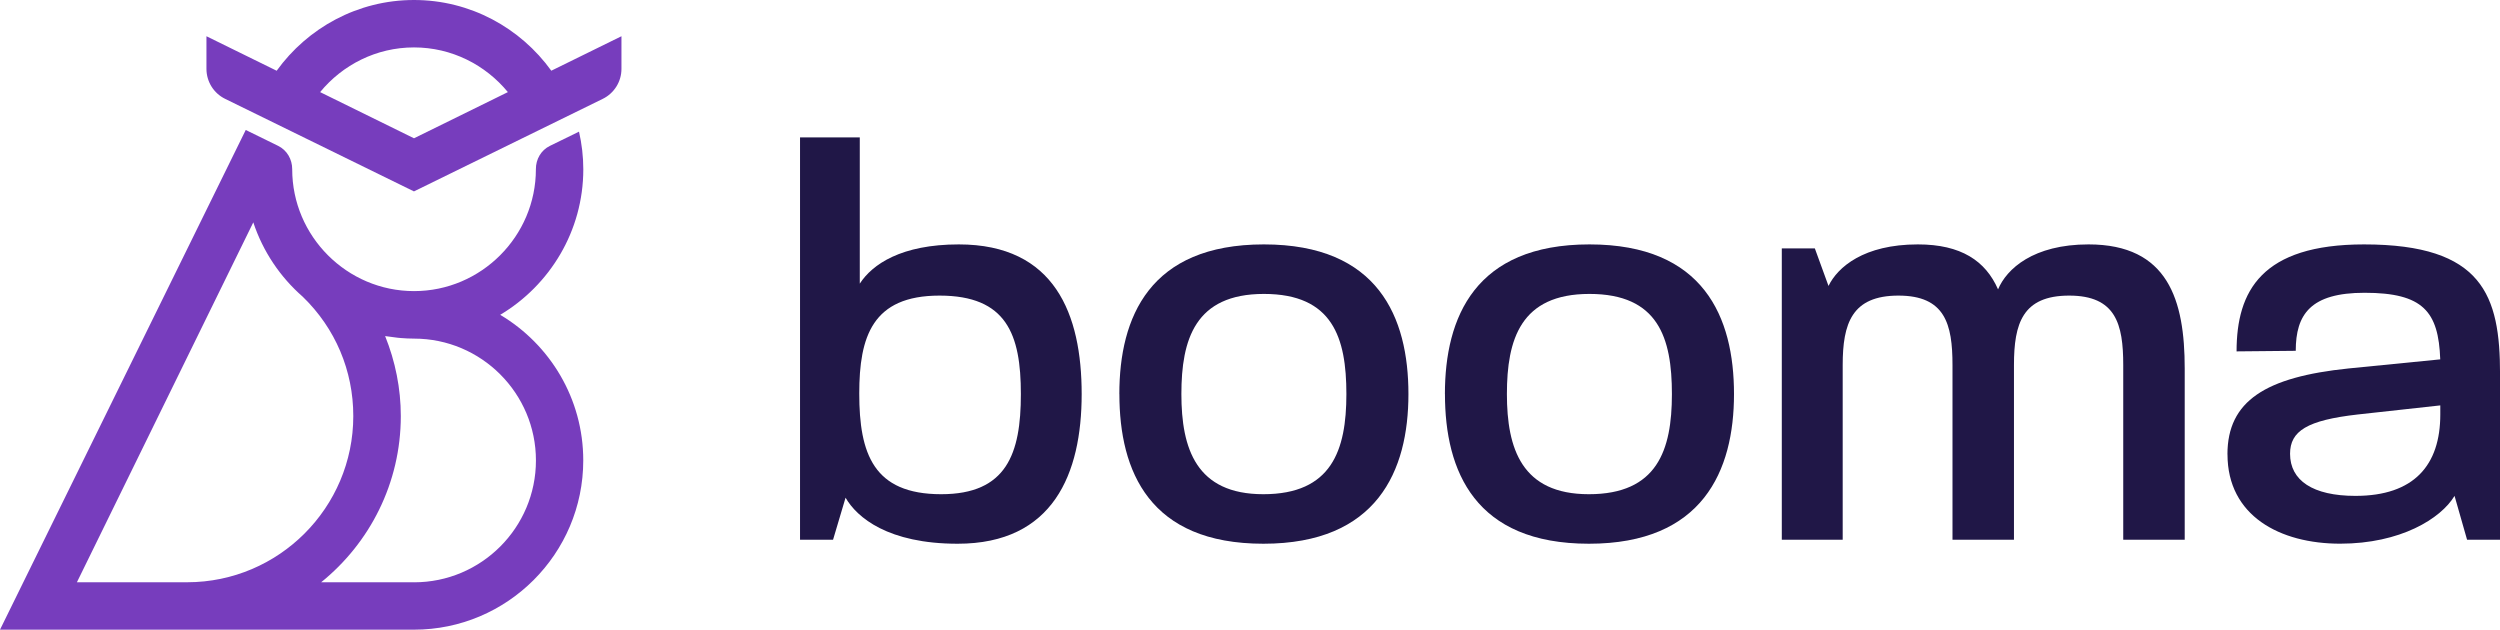
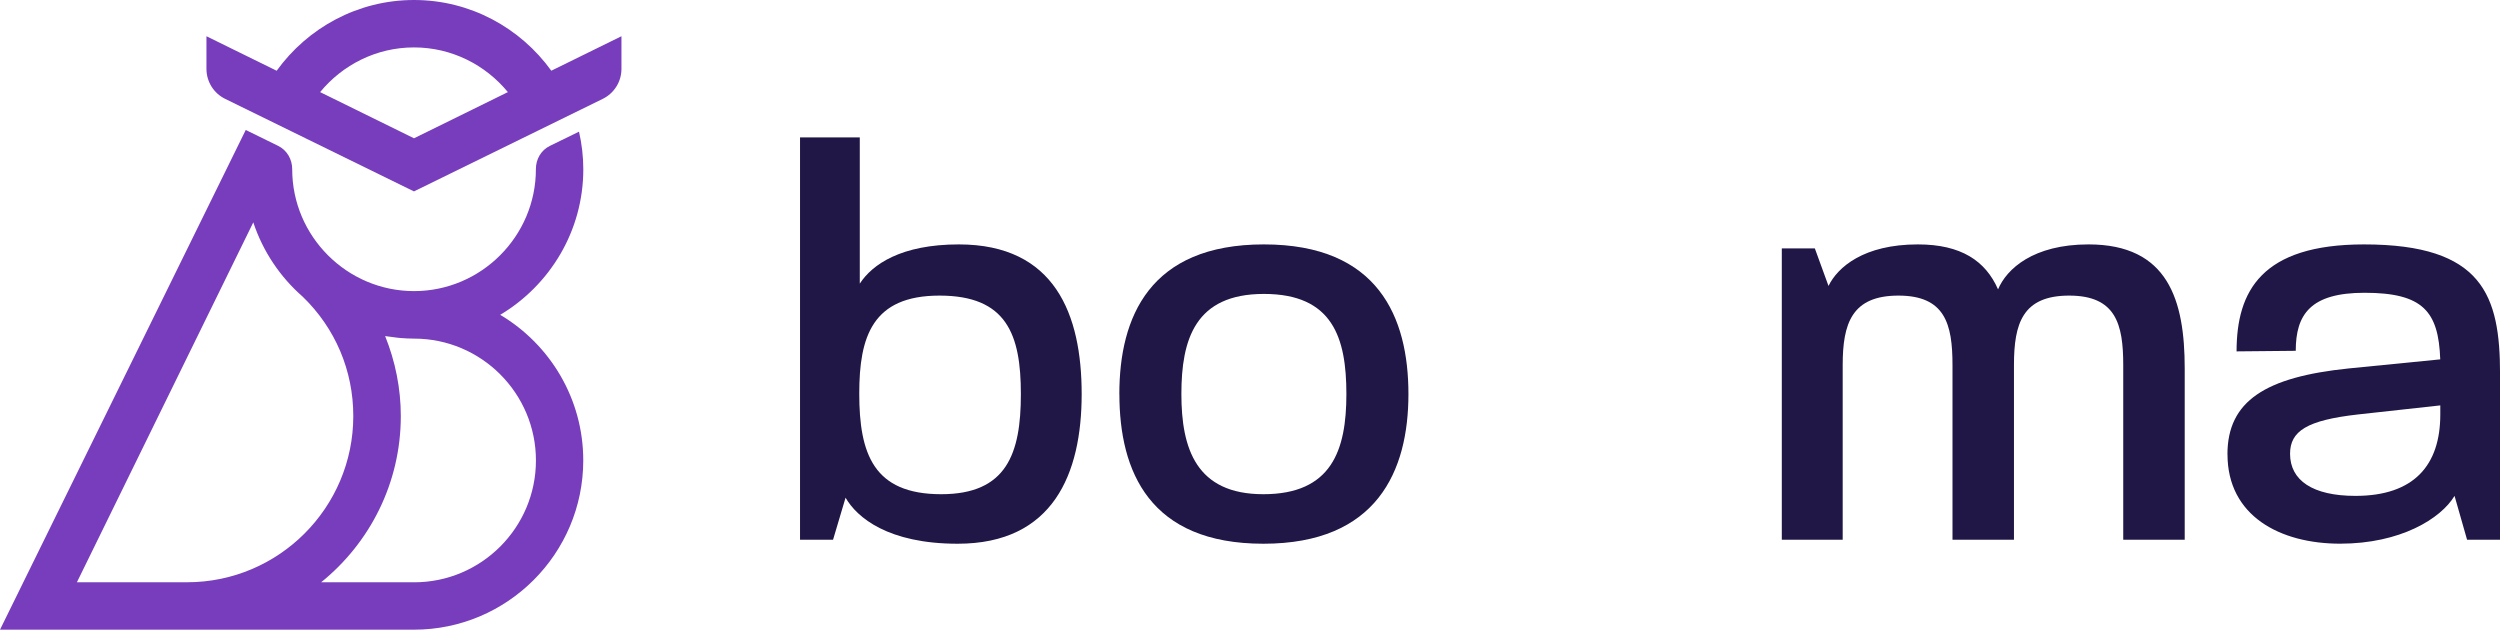
<svg xmlns="http://www.w3.org/2000/svg" id="Layer_1" data-name="Layer 1" viewBox="0 0 523.01 131.73">
  <defs>
    <style>
      .cls-1 {
        fill: #201747;
      }

      .cls-1, .cls-2 {
        stroke-width: 0px;
      }

      .cls-2 {
        fill: #773dbd;
      }
    </style>
  </defs>
  <g>
    <path class="cls-1" d="M176.9,104.1l-2.62,8.81h-6.91V28.75h12.5v30.59c2.62-4.05,8.69-8.21,20.71-8.21,20.12,0,25.71,14.64,25.71,31.31s-5.95,31.31-25.95,31.31c-14.52,0-21.07-5.48-23.45-9.64ZM196.9,103.39c13.69,0,16.67-8.45,16.67-20.95s-2.98-20.6-17.02-20.6-16.79,8.57-16.79,20.48c0,12.62,2.98,21.07,17.14,21.07Z" />
    <path class="cls-1" d="M234.17,82.44c0-16.07,6.31-31.31,30.24-31.31s30.24,15.24,30.24,31.31-6.55,31.31-30.35,31.31-30.12-15.12-30.12-31.31ZM264.29,103.39c14.29,0,17.38-9.17,17.38-20.95s-2.86-20.95-17.26-20.95-17.26,9.53-17.26,20.95,3.1,20.95,17.14,20.95Z" />
-     <path class="cls-1" d="M302.28,82.44c0-16.07,6.31-31.31,30.24-31.31s30.24,15.24,30.24,31.31-6.55,31.31-30.35,31.31-30.12-15.12-30.12-31.31ZM332.39,103.39c14.29,0,17.38-9.17,17.38-20.95s-2.86-20.95-17.26-20.95-17.26,9.53-17.26,20.95,3.1,20.95,17.14,20.95Z" />
    <path class="cls-1" d="M372.76,51.96h6.91l2.86,7.86c1.91-3.93,7.38-8.69,18.69-8.69,9.05,0,14.17,3.45,16.78,9.41,1.79-4.29,7.38-9.41,18.93-9.41,16.67,0,20.12,11.67,20.12,25.95v35.83h-12.86v-36.55c0-8.57-1.55-14.52-11.31-14.52s-11.55,5.84-11.55,14.52v36.55h-12.86v-36.55c0-8.57-1.55-14.52-11.31-14.52s-11.66,5.84-11.66,14.52v36.55h-12.74v-60.95Z" />
    <path class="cls-1" d="M465.99,95.06c0-11.19,7.98-16.19,25.35-17.98l19.17-1.9c-.36-10-3.57-13.93-15.83-13.93-11.31,0-14.4,4.52-14.4,12.14l-12.38.12c0-12.63,5.24-22.38,26.67-22.38,24.88,0,28.45,10.71,28.45,27.14v34.64h-6.9l-2.62-9.17c-2.86,4.76-11.31,10-23.93,10s-23.57-5.83-23.57-18.69ZM492.78,103.74c12.26,0,17.74-6.43,17.74-17.03v-1.9l-17.26,1.9c-10.6,1.2-14.17,3.46-14.17,8.22,0,5.59,4.76,8.81,13.69,8.81Z" />
  </g>
  <g>
    <path class="cls-2" d="M115.34,14.8C108.9,5.86,98.41,0,86.61,0h0c-11.8,0-22.28,5.86-28.73,14.8l-14.69-7.22v6.83c0,2.67,1.52,5.1,3.91,6.27l39.5,19.36,39.5-19.36c2.39-1.17,3.91-3.61,3.91-6.27v-6.83l-14.69,7.22ZM66.97,19.27c4.68-5.69,11.74-9.35,19.64-9.35h0c7.9,0,14.96,3.66,19.64,9.35l-19.64,9.66-19.64-9.66Z" />
    <path class="cls-2" d="M104.66,65.87h-.03c10.39-6.19,17.4-17.54,17.4-30.45h0c0-2.71-.32-5.34-.9-7.88l-6.09,2.98c-1.85.9-2.94,2.8-2.93,4.86v.03h0c0,14.02-11.47,25.49-25.49,25.49h0c-14.02,0-25.49-11.47-25.49-25.49h0v-.03c0-2.05-1.09-3.95-2.93-4.86l-6.79-3.33L0,131.73h39.14s.03,0,.04,0h47.43s0,0,0,0c19.53,0,35.41-15.89,35.41-35.41,0-12.94-6.98-24.27-17.36-30.45ZM39.19,121.81h-23.1L52.99,46.52c2.01,6.08,5.63,11.44,10.35,15.56,6.82,6.61,10.57,15.45,10.57,24.96,0,19.16-15.58,34.75-34.73,34.77ZM86.62,121.81h0s-19.43,0-19.43,0c10.15-8.2,16.66-20.74,16.66-34.77,0-5.77-1.15-11.45-3.28-16.73.15.03.3.04.45.06.7.11,1.4.2,2.12.28.24.02.48.05.73.07.91.07,1.83.12,2.76.12h0c14.06,0,25.49,11.44,25.49,25.49s-11.43,25.49-25.49,25.49Z" />
  </g>
</svg>